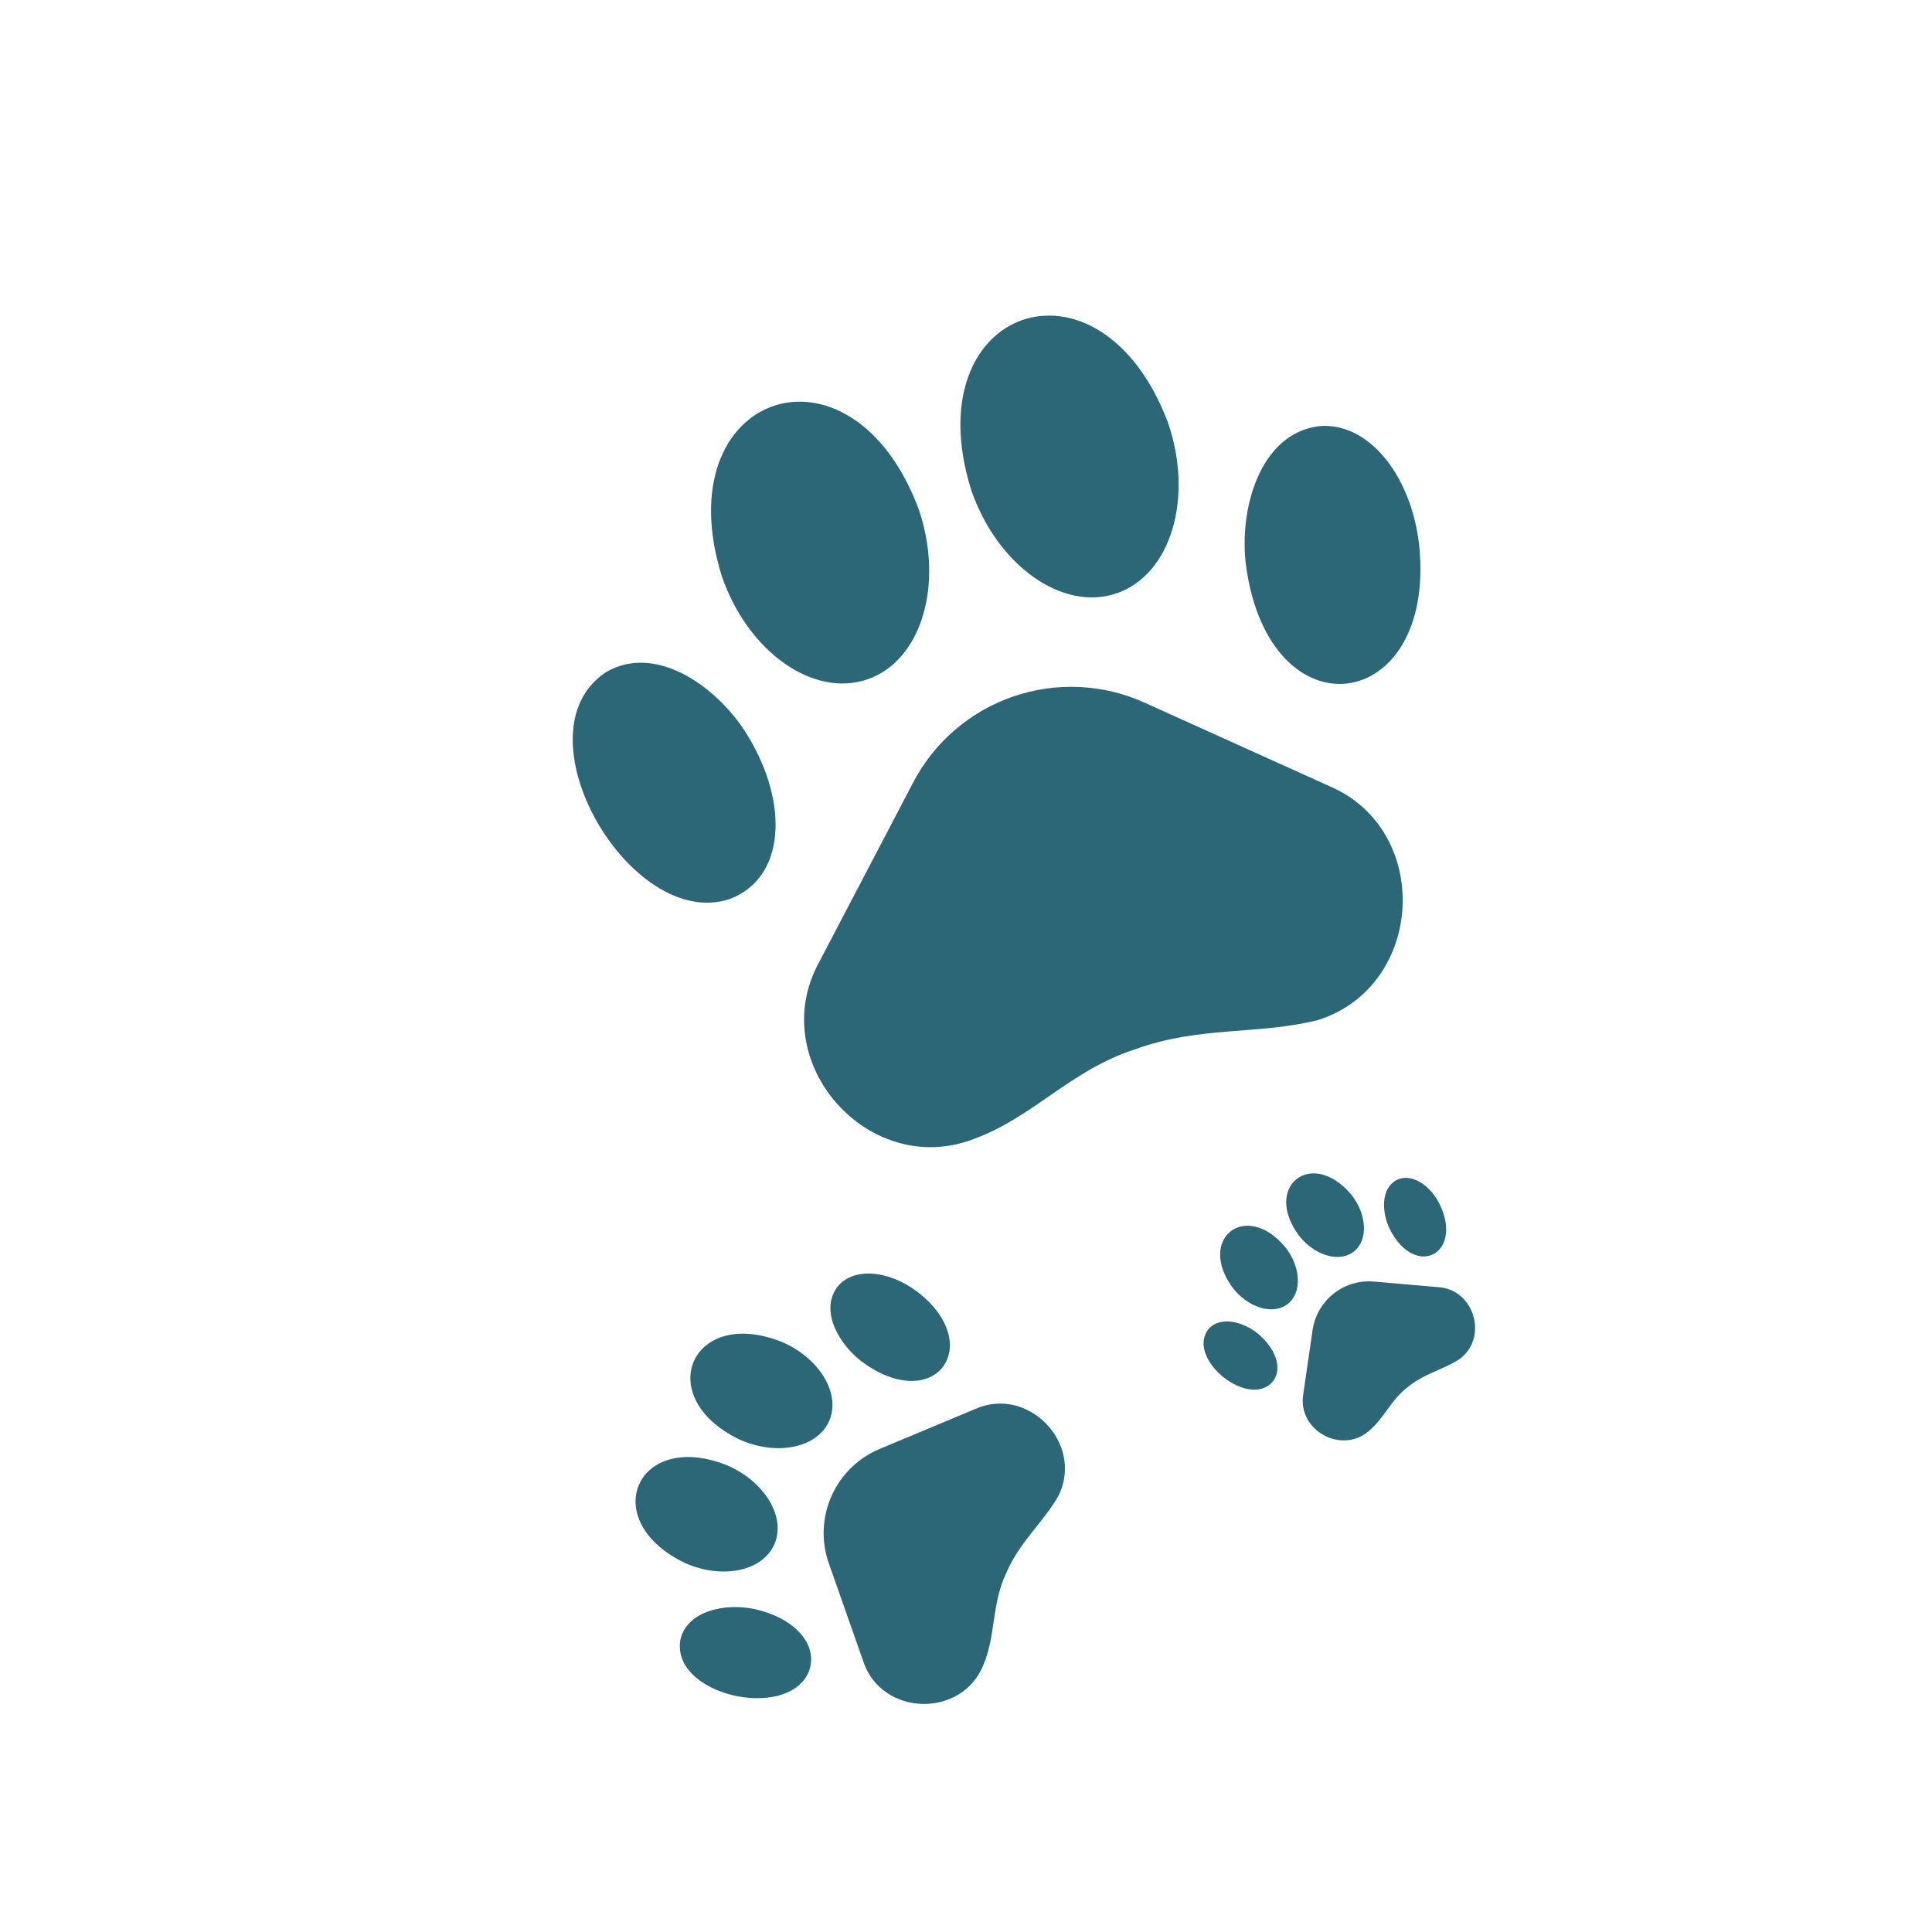
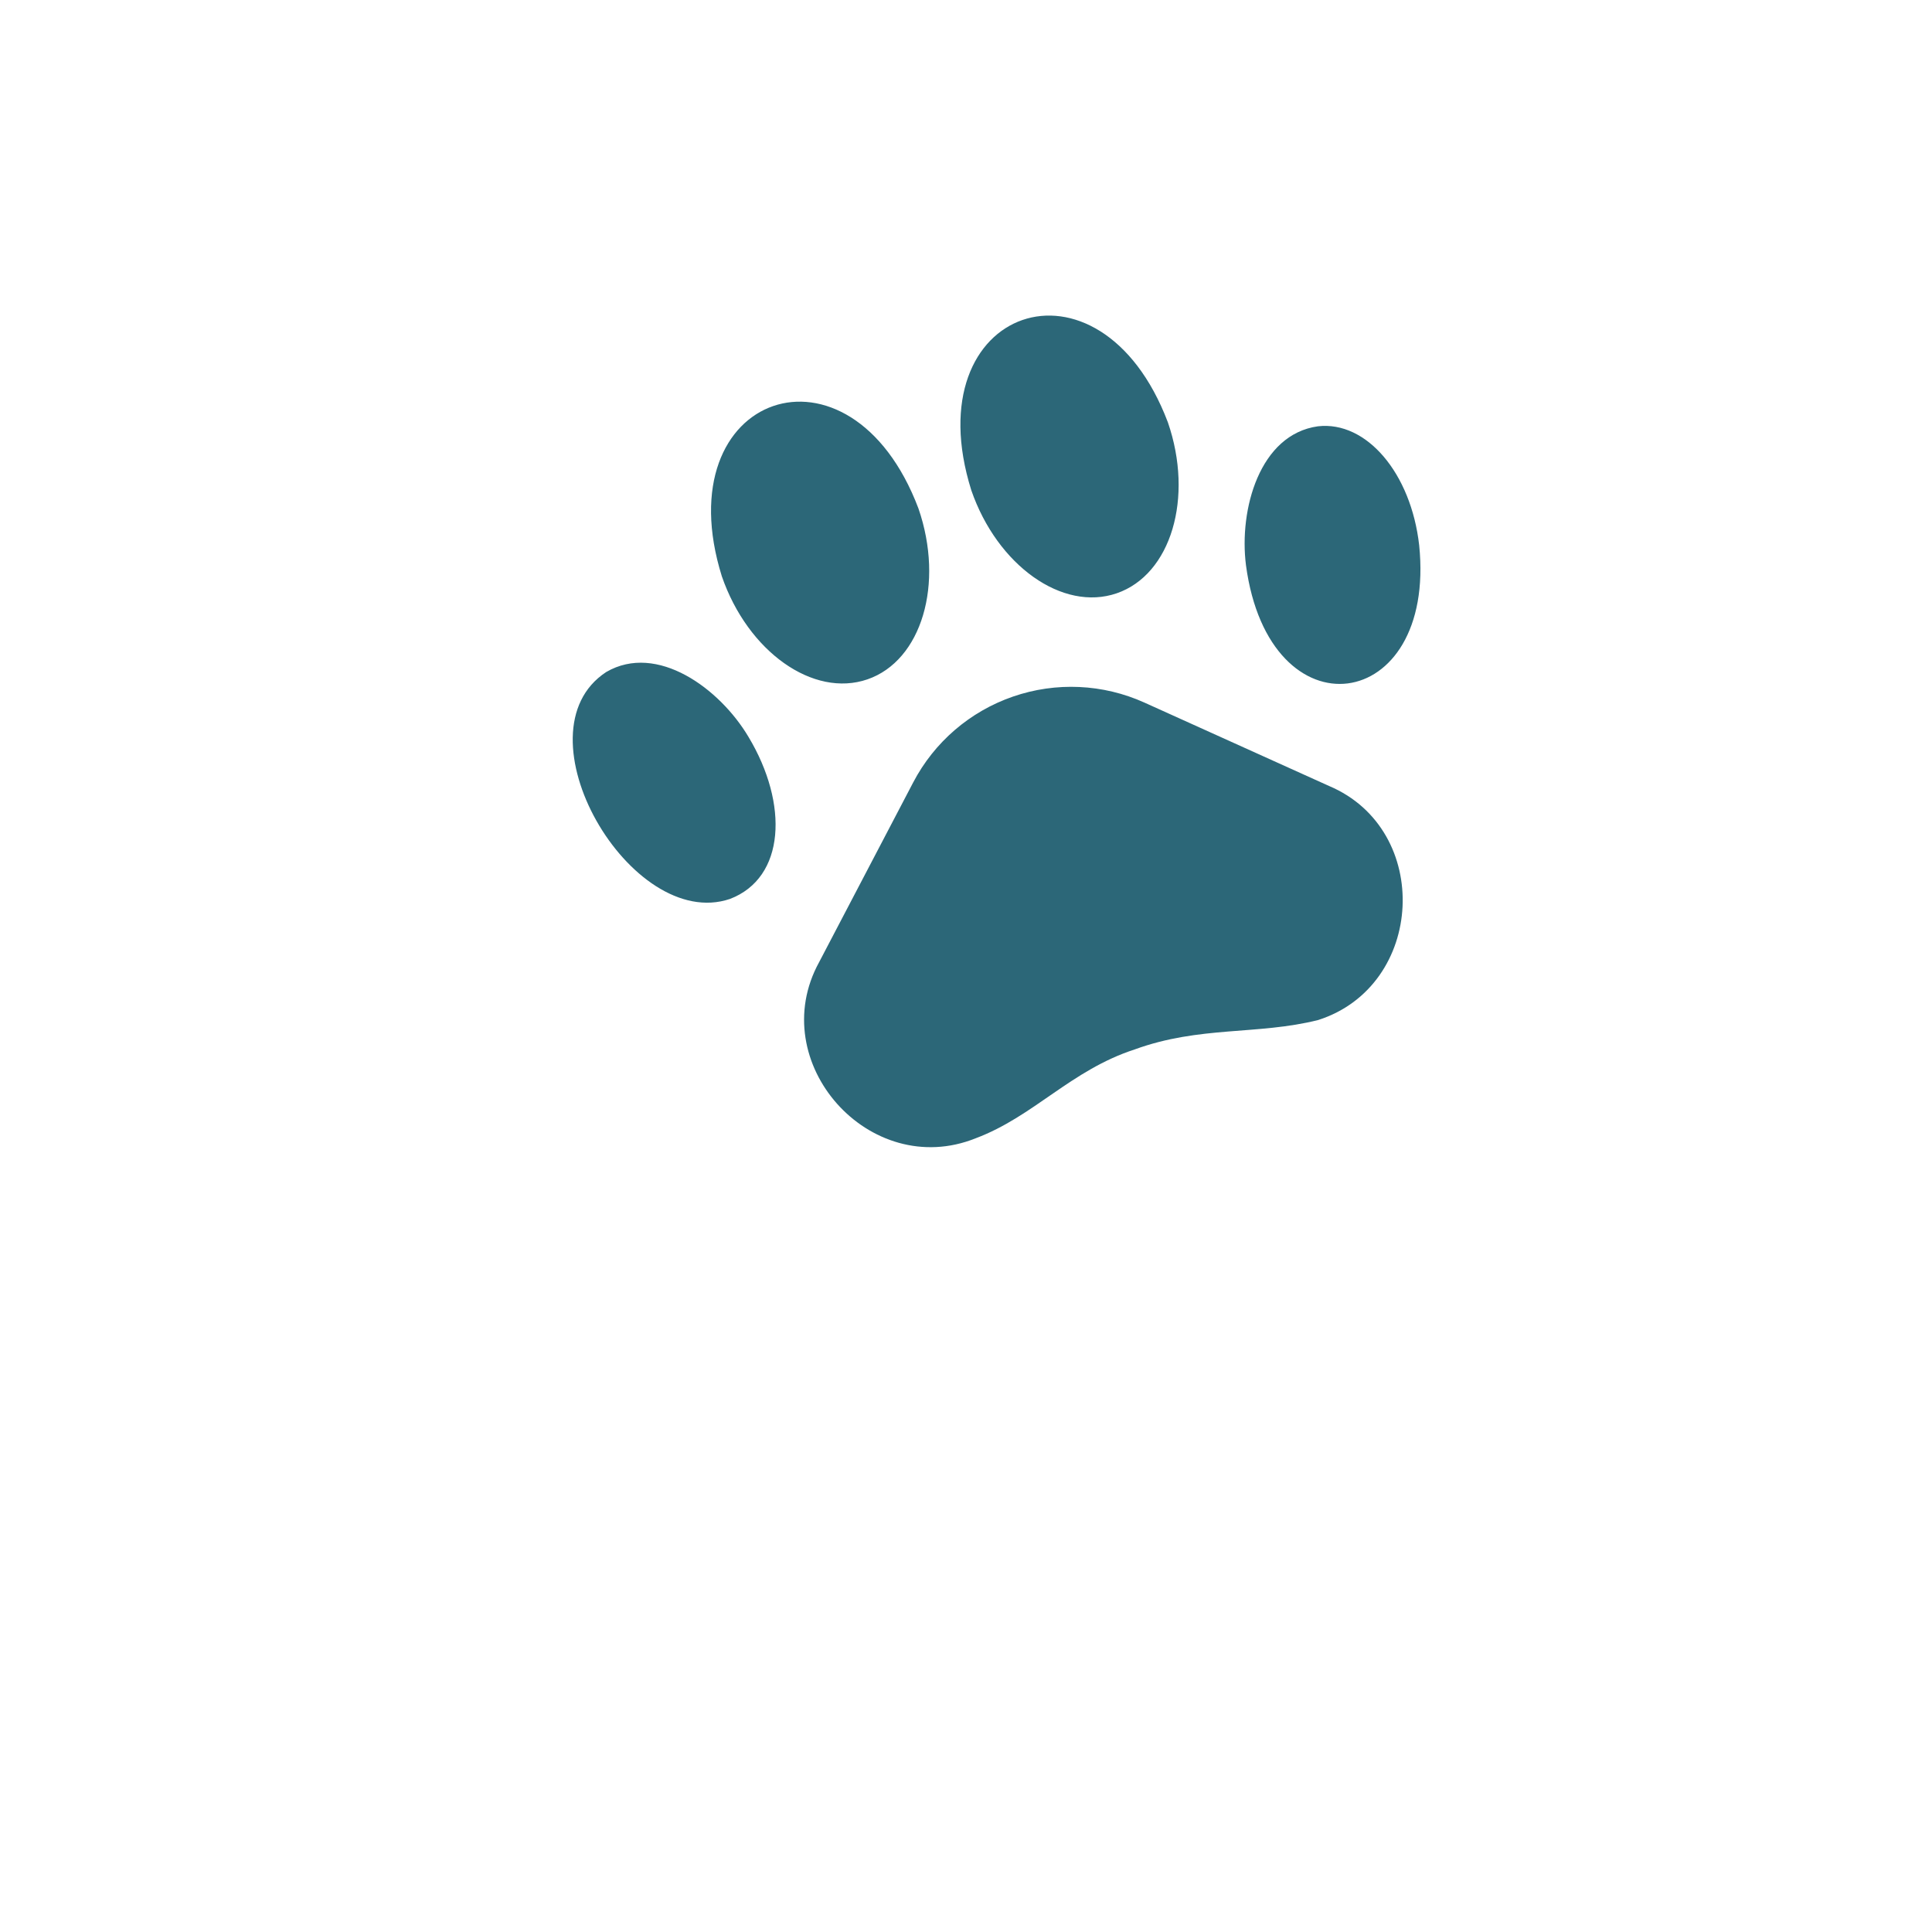
<svg xmlns="http://www.w3.org/2000/svg" width="214" height="211" viewBox="0 0 214 211" fill="none">
  <path d="M126.769 77.823C122.18 75.749 116.967 75.51 112.202 77.156C107.436 78.801 103.481 82.205 101.149 86.668L90.729 106.576C84.644 117.662 96.332 130.803 108.081 126.076C114.505 123.664 118.628 118.533 125.678 116.241C132.893 113.608 139.294 114.665 146.005 112.983C157.849 109.194 158.683 91.924 147.236 87.067L126.769 77.823ZM145.975 47.219C139.525 48.122 137.221 56.42 138.012 62.608C140.576 81.723 159.117 79.135 157.197 60.397C156.293 52.395 151.353 46.598 145.975 47.219ZM123.703 65.712C129.713 63.637 132.247 55.136 129.361 46.777C121.812 26.858 101.22 33.967 107.584 54.295C110.47 62.655 117.709 67.781 123.703 65.712ZM82.913 81.63C79.734 76.267 72.786 71.163 67.153 74.432C56.931 81.121 69.892 103.284 80.858 99.569C86.987 97.224 87.372 89.059 82.913 81.63ZM96.09 75.245C102.084 73.176 104.618 64.675 101.732 56.316C94.199 36.392 73.608 43.5 79.955 63.834C82.841 72.193 90.08 77.32 96.09 75.245Z" fill="#2C6778" />
-   <path d="M97.435 160.489C95.058 161.482 93.15 163.349 92.103 165.706C91.055 168.063 90.948 170.731 91.804 173.16L95.617 184.006C97.641 190.15 106.635 190.363 108.967 184.318C110.306 181.073 109.825 177.74 111.428 174.303C112.961 170.685 115.589 168.659 117.302 165.561C120.017 159.808 113.847 153.47 108.036 156.058L97.435 160.489ZM92.688 142.625C90.775 145.353 93.076 149.11 95.667 150.973C103.713 156.684 109.214 148.845 101.534 143.025C98.225 140.571 94.332 140.396 92.688 142.625ZM91.835 157.41C93.156 154.438 90.859 150.523 86.725 148.686C76.639 144.56 72.113 154.744 81.939 159.457C86.073 161.294 90.517 160.374 91.835 157.41ZM83.556 178.225C80.441 177.543 76.107 178.361 75.364 181.609C74.299 187.768 87.114 190.652 89.55 185.253C90.812 182.142 87.891 179.149 83.556 178.225ZM85.766 171.067C87.083 168.103 84.787 164.188 80.653 162.351C70.57 158.217 66.044 168.401 75.866 173.121C80.001 174.959 84.445 174.039 85.766 171.067Z" fill="#2C6778" />
-   <path d="M152.178 141.949C150.574 141.81 148.977 142.29 147.714 143.291C146.451 144.292 145.619 145.737 145.388 147.33L144.354 154.437C143.693 158.425 148.61 161.15 151.652 158.48C153.334 157.072 154.034 155.089 155.917 153.651C157.815 152.093 159.857 151.733 161.702 150.515C164.873 148.119 163.295 142.822 159.329 142.57L152.178 141.949ZM154.729 130.686C152.879 131.642 153.063 134.388 153.957 136.17C156.755 141.663 162.072 138.919 159.509 133.472C158.388 131.154 156.285 129.929 154.729 130.686ZM149.97 138.622C151.563 137.36 151.427 134.528 149.671 132.312C145.285 127.105 139.829 131.43 143.9 136.886C145.656 139.101 148.382 139.881 149.97 138.622ZM139.355 147.742C137.829 146.461 135.193 145.658 133.84 147.24C131.466 150.34 137.722 155.651 140.635 153.37C142.235 152.013 141.487 149.51 139.355 147.742ZM142.653 144.421C144.241 143.162 144.105 140.33 142.35 138.115C137.968 132.904 132.511 137.229 136.578 142.689C138.334 144.904 141.06 145.683 142.653 144.421Z" fill="#2C6778" />
</svg>